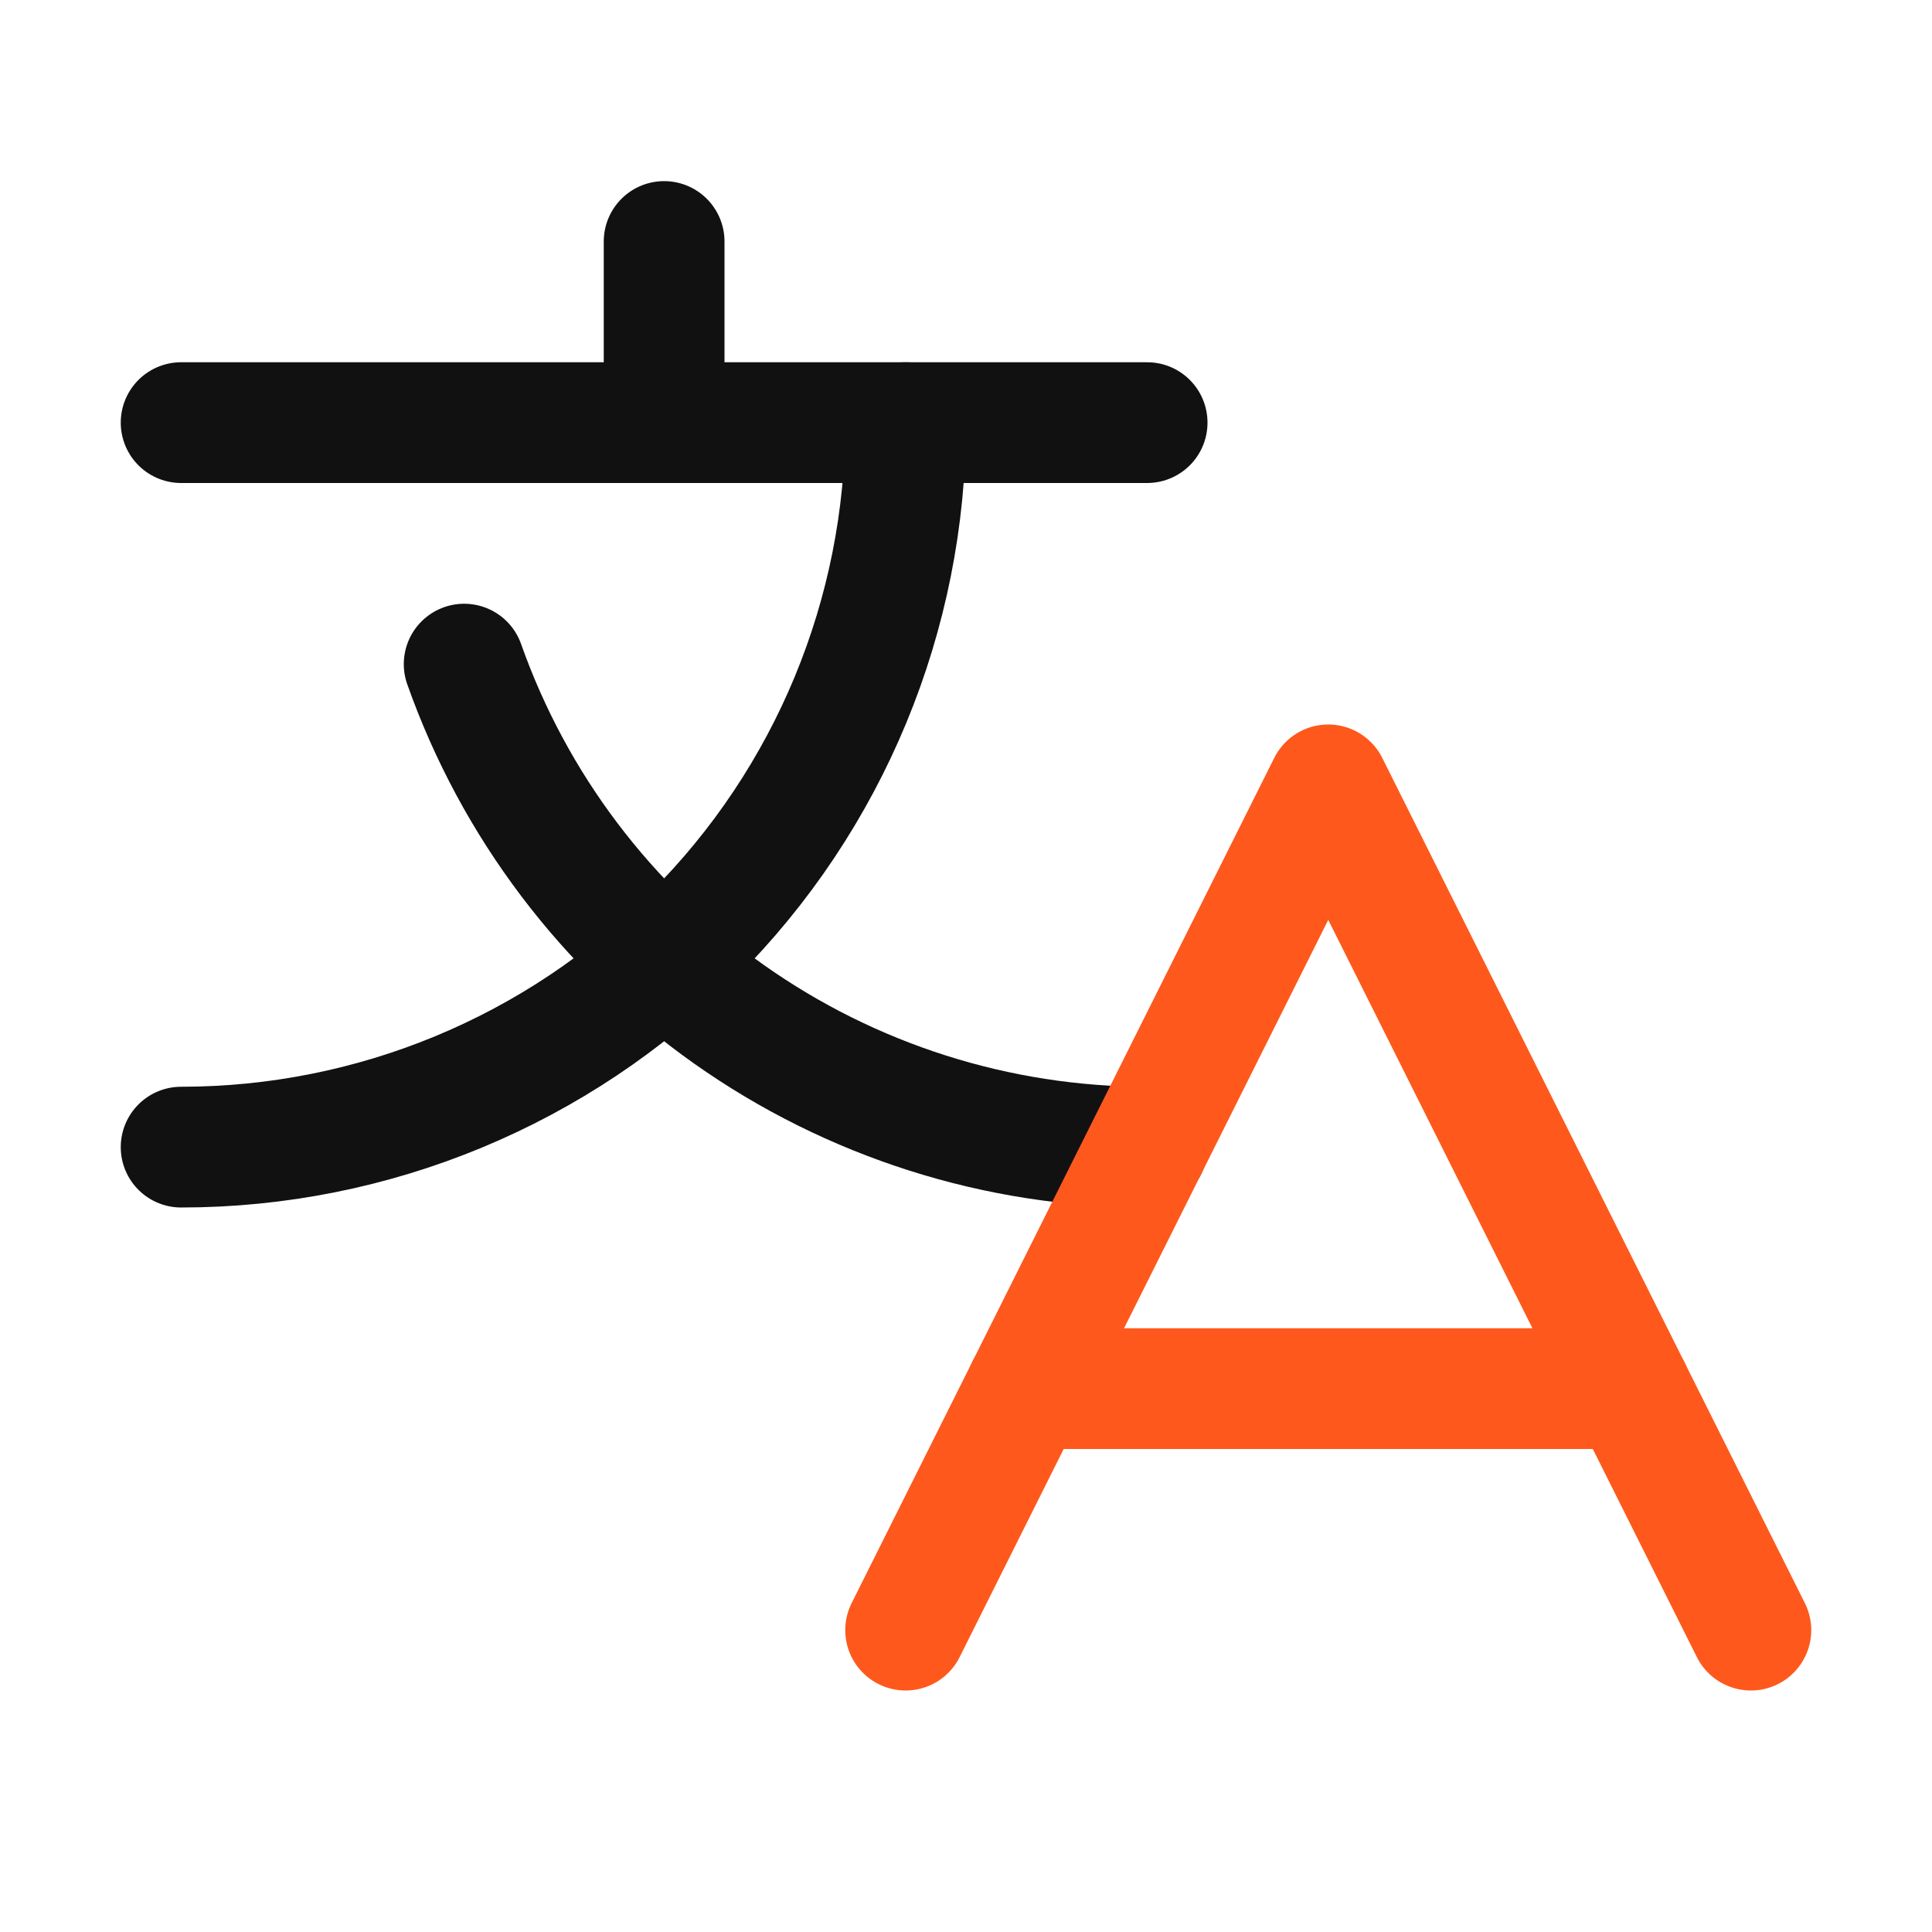
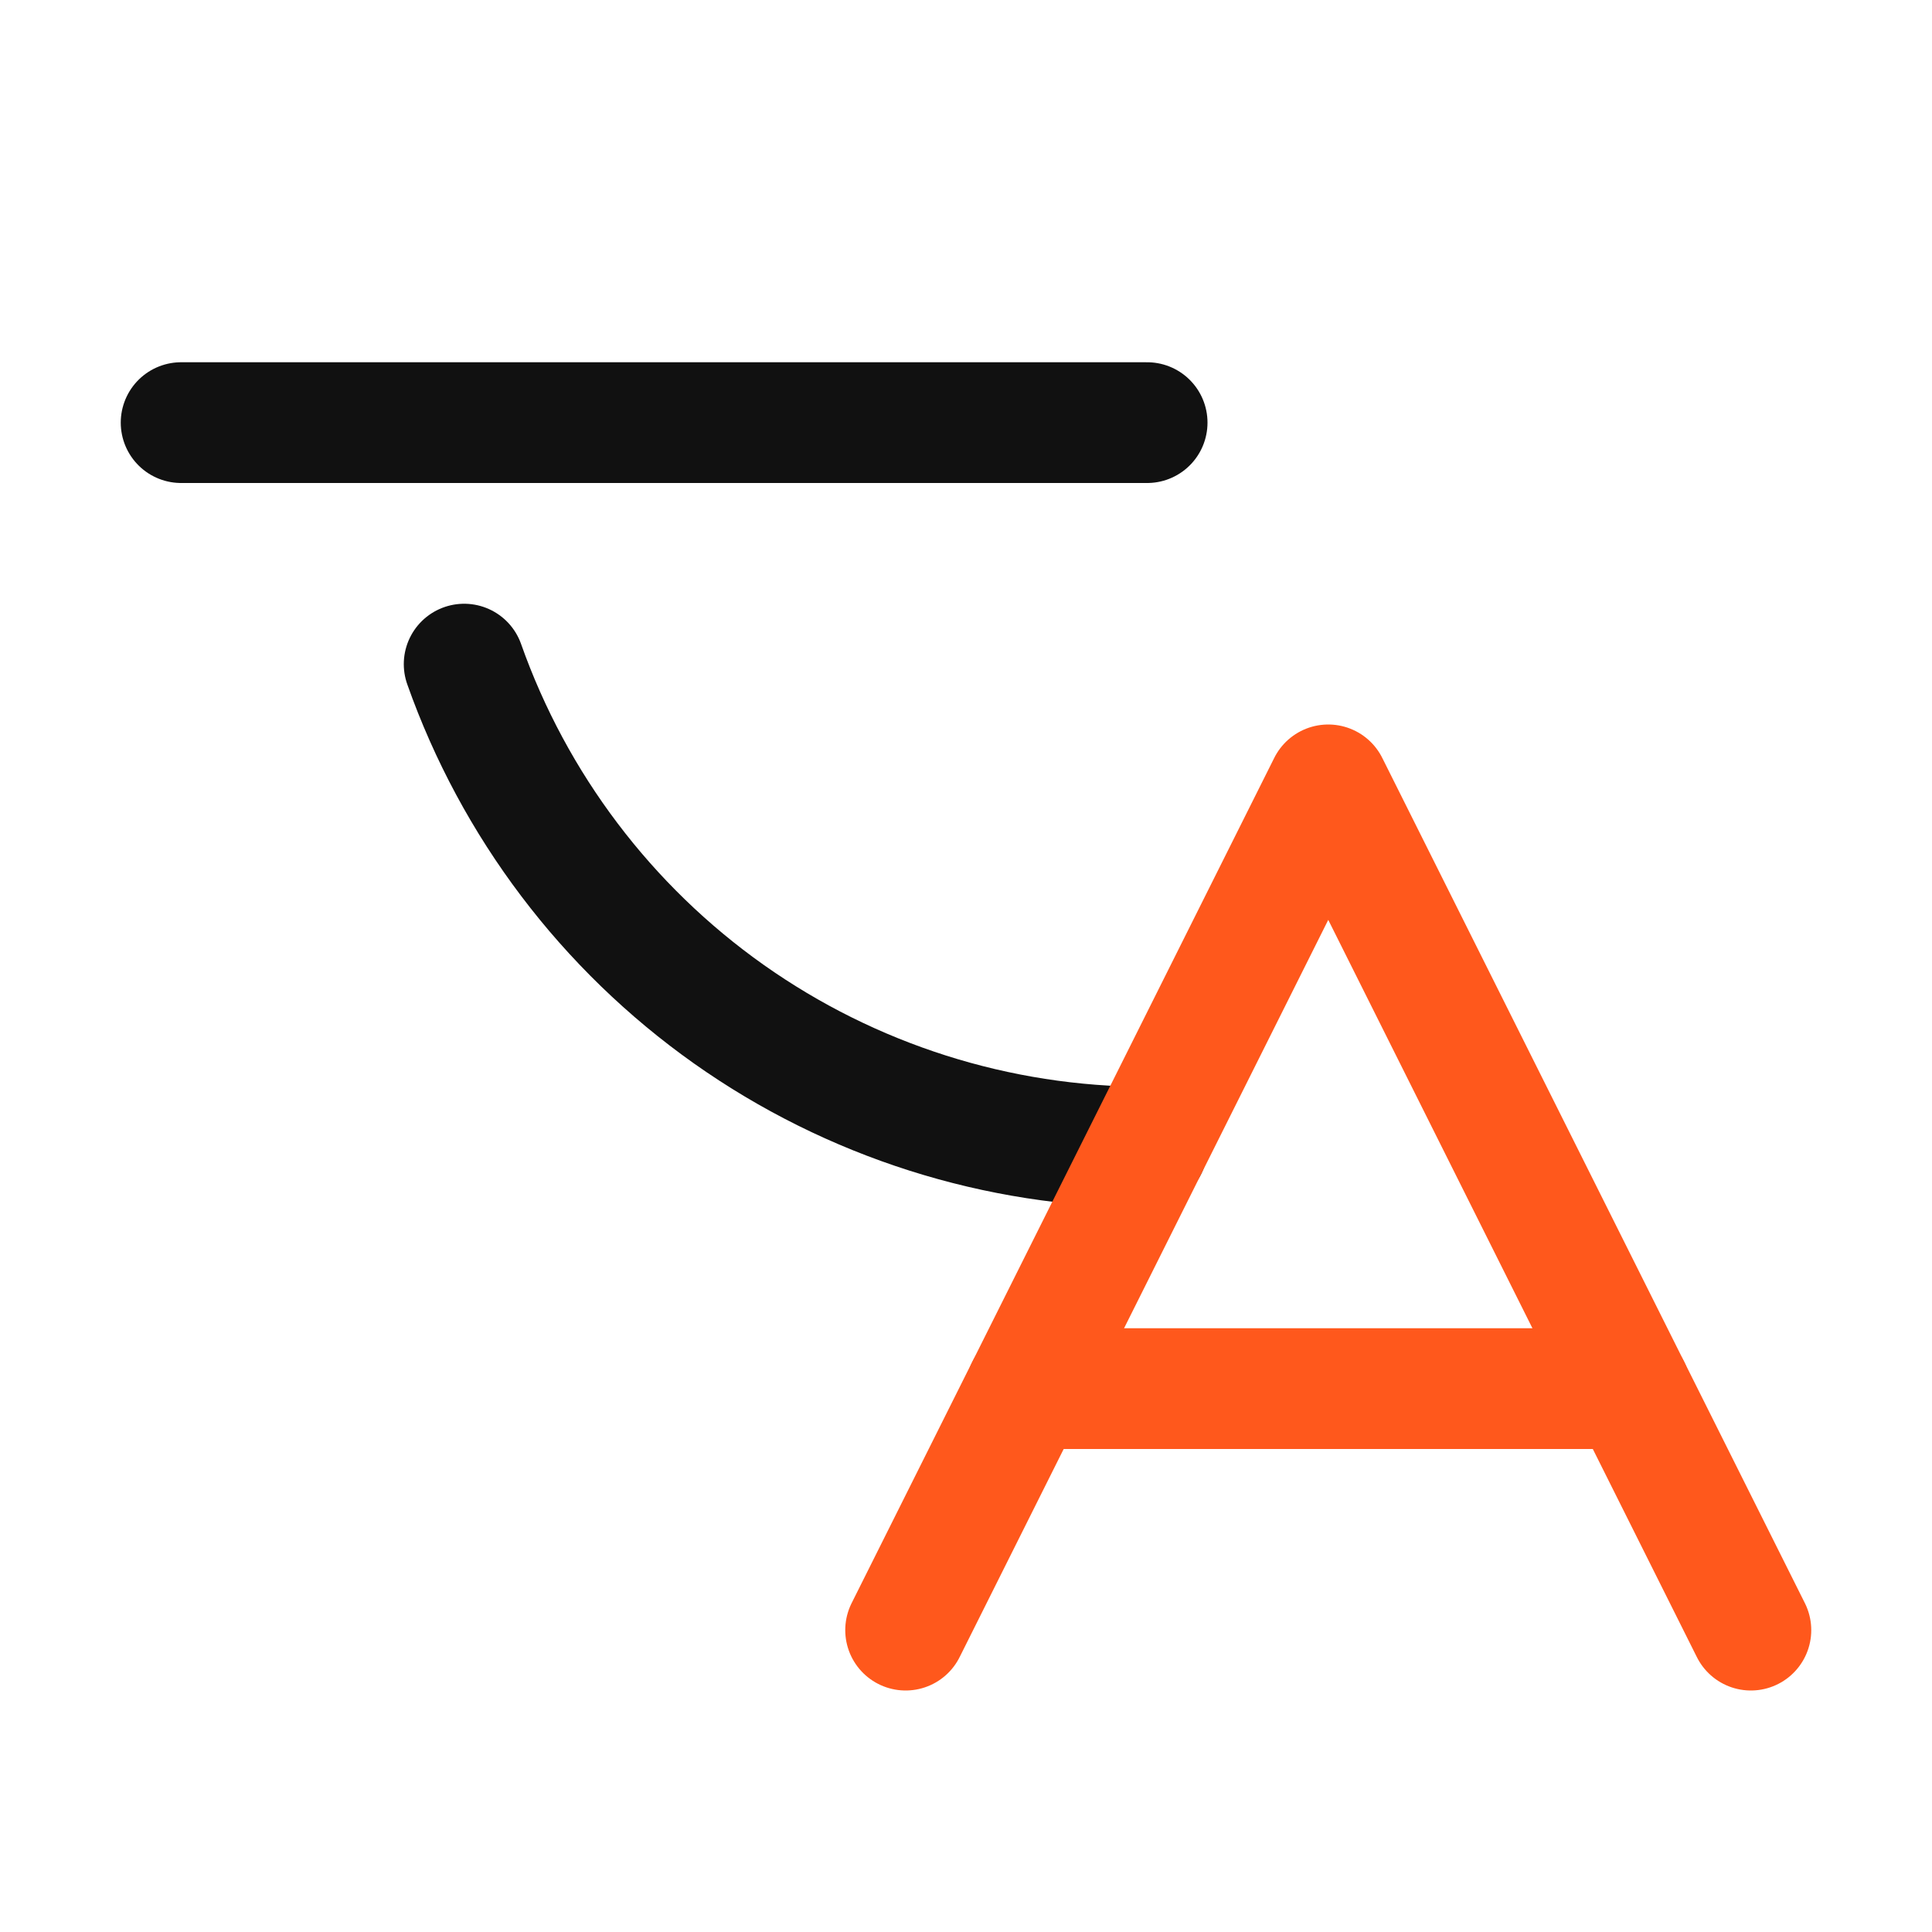
<svg xmlns="http://www.w3.org/2000/svg" width="32" height="32" viewBox="0 0 32 32" fill="none">
-   <path d="M11 4V7" stroke="#111111" stroke-width="2" stroke-linecap="round" stroke-linejoin="round" />
  <path d="M3 7H19" stroke="#111111" stroke-width="2" stroke-linecap="round" stroke-linejoin="round" />
-   <path d="M15 7C15 10.183 13.736 13.235 11.485 15.485C9.235 17.736 6.183 19 3 19" stroke="#111111" stroke-width="2" stroke-linecap="round" stroke-linejoin="round" />
  <path d="M7.688 11C8.515 13.339 10.047 15.365 12.072 16.798C14.098 18.23 16.519 19 19 19" stroke="#111111" stroke-width="2" stroke-linecap="round" stroke-linejoin="round" />
  <path d="M29 27L22 13L15 27" stroke="#FF581C" stroke-width="2" stroke-linecap="round" stroke-linejoin="round" />
  <path d="M17 23H27" stroke="#FF581C" stroke-width="2" stroke-linecap="round" stroke-linejoin="round" />
</svg>